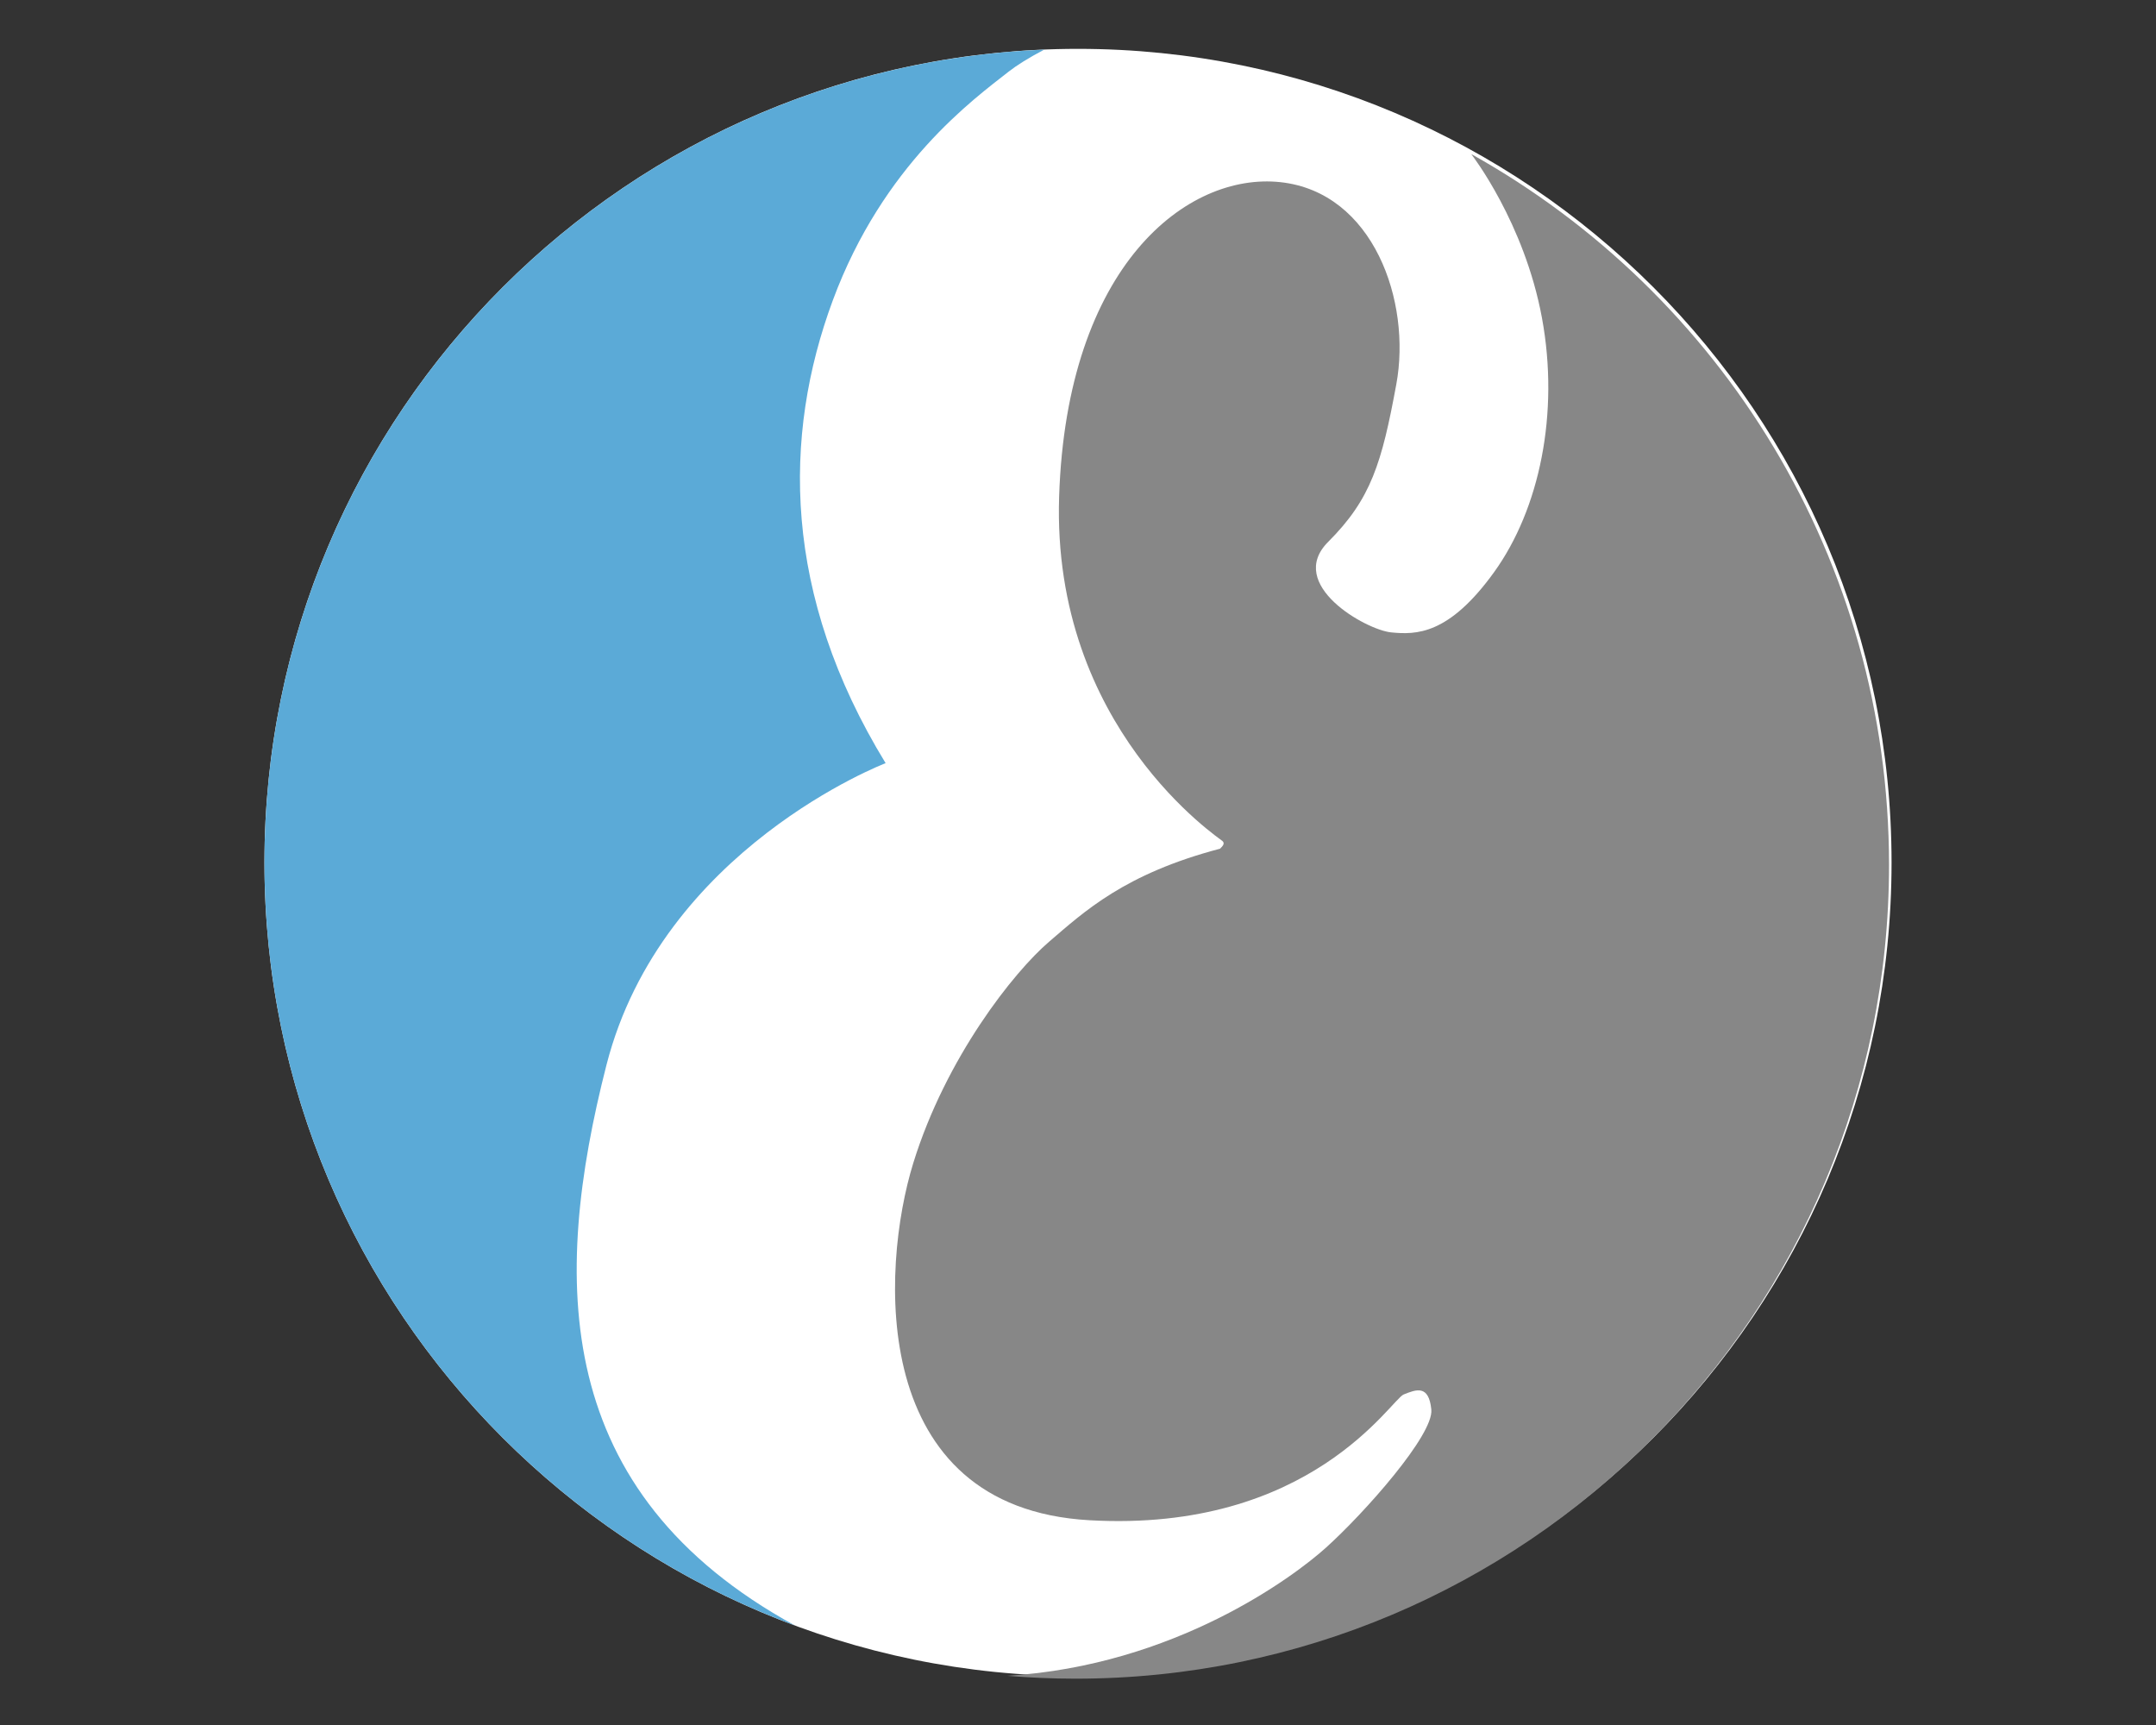
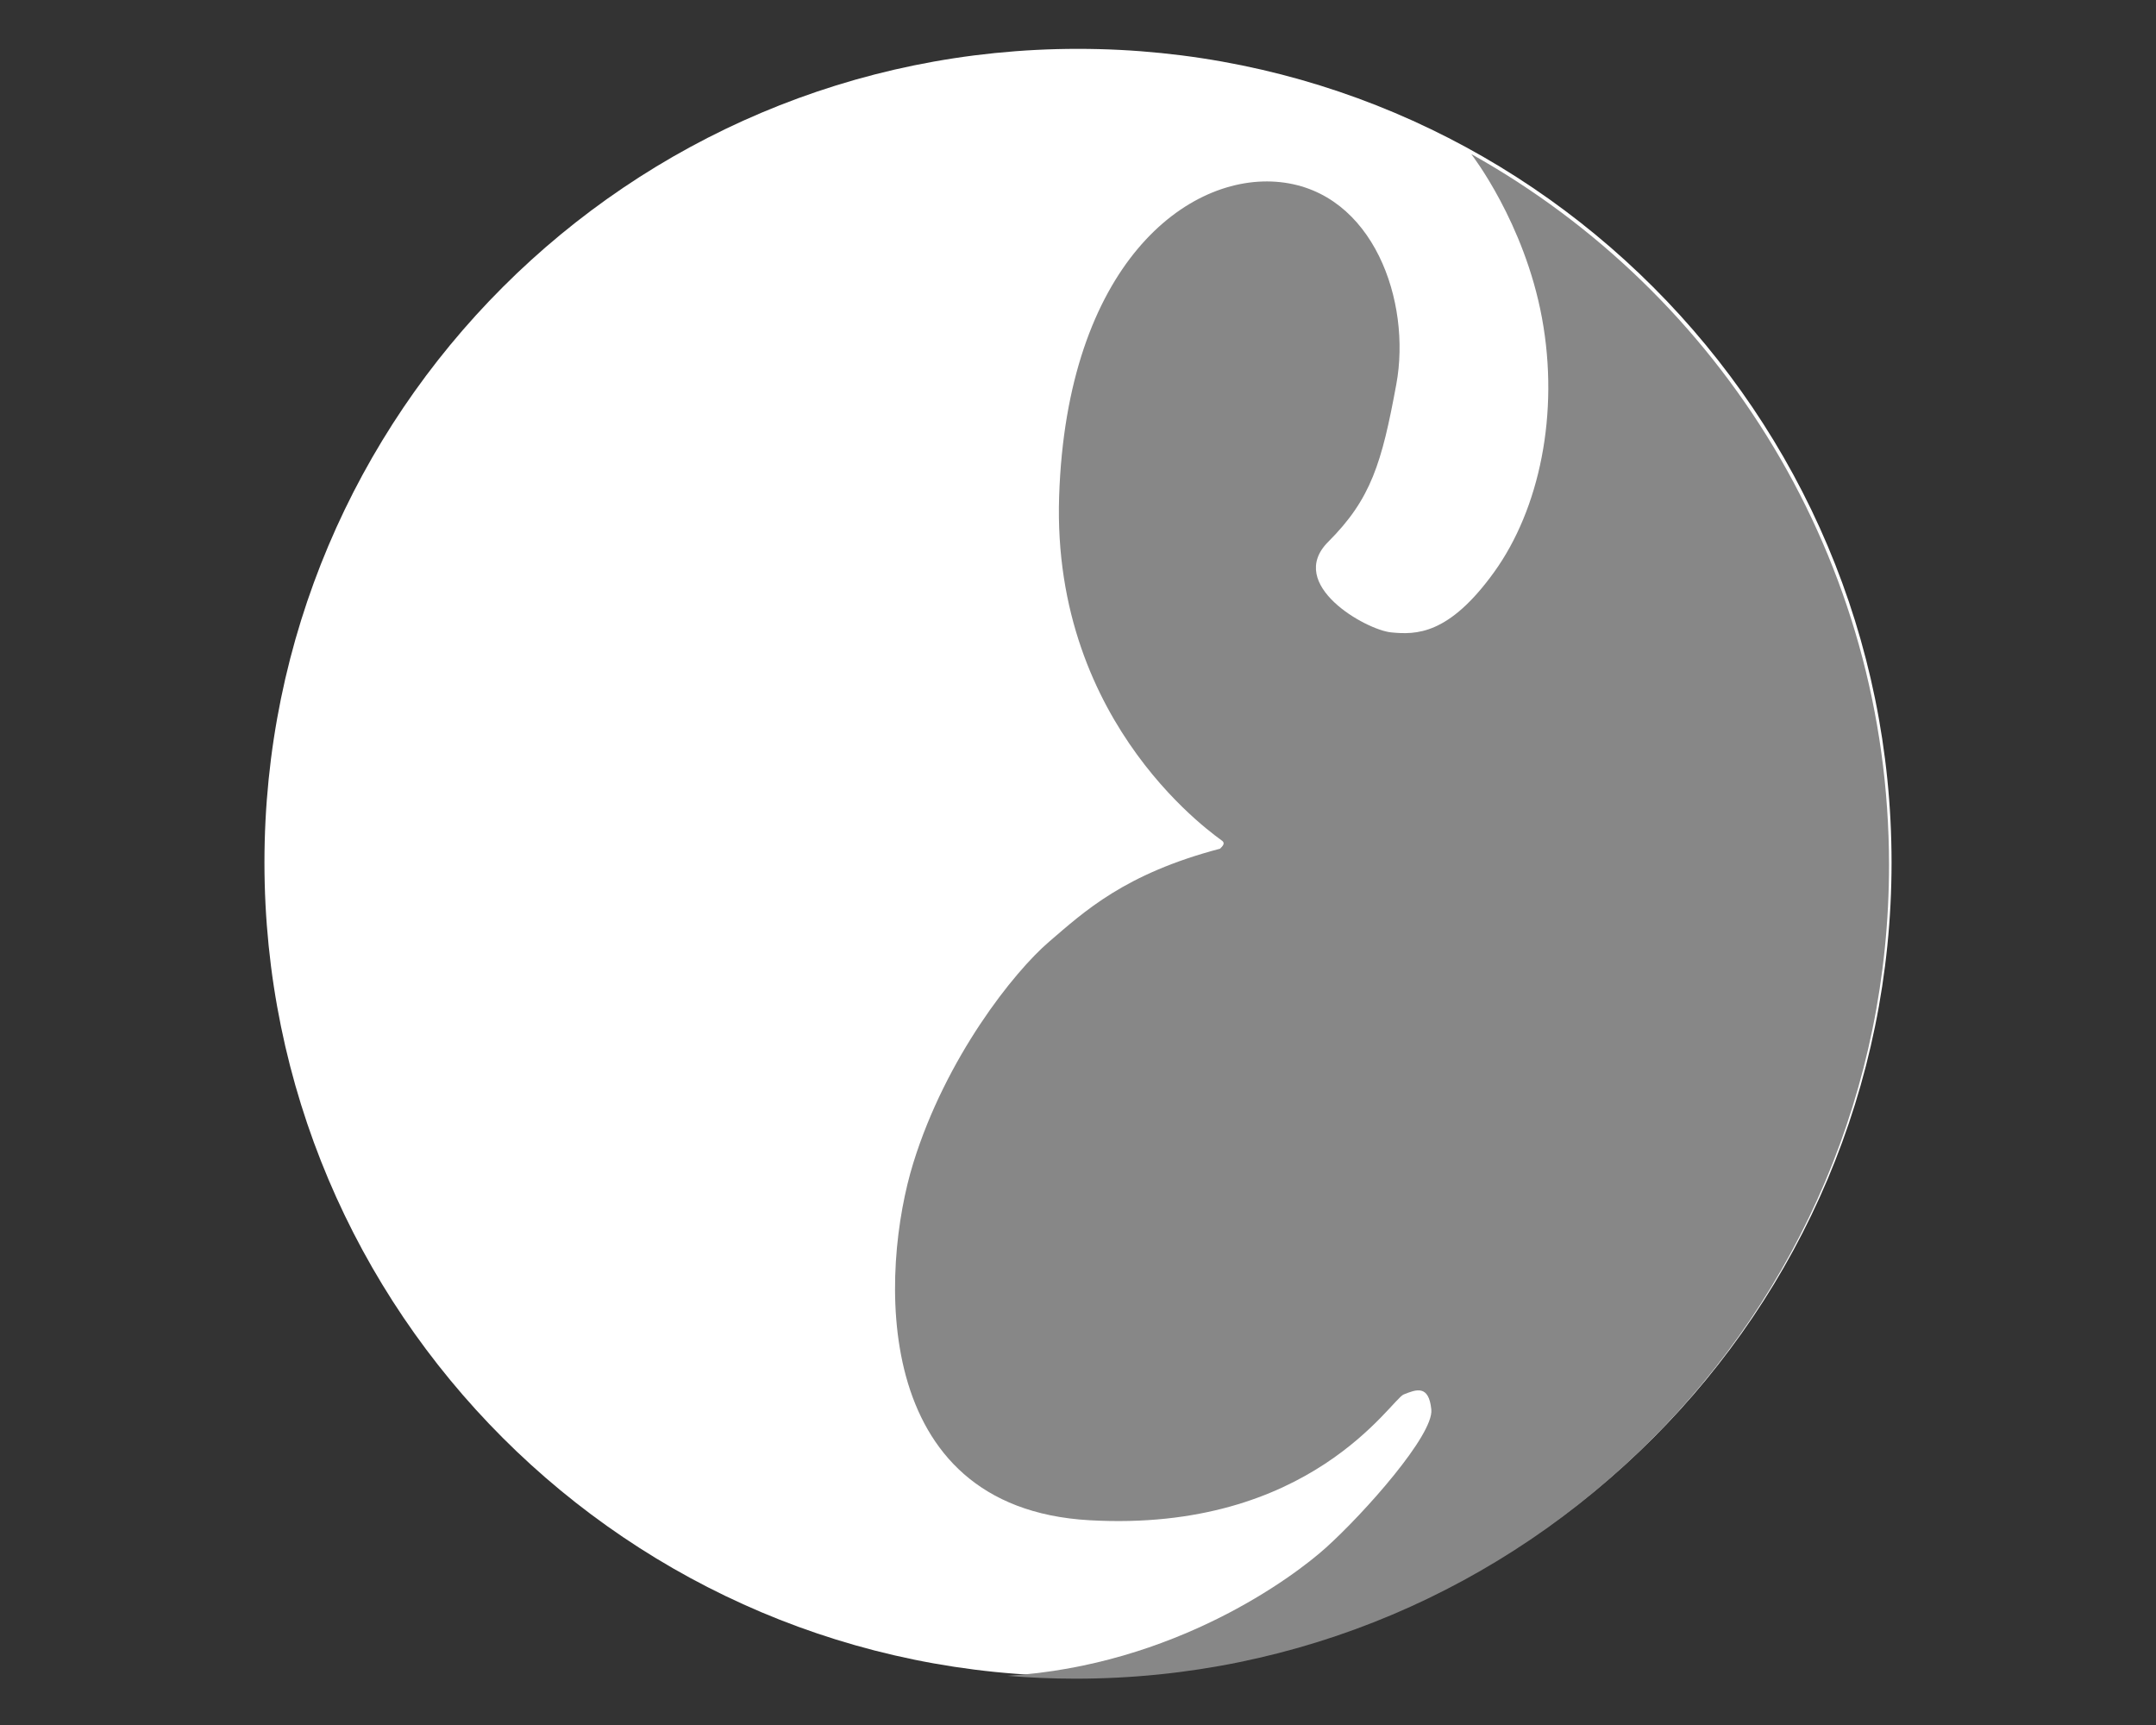
<svg xmlns="http://www.w3.org/2000/svg" xmlns:xlink="http://www.w3.org/1999/xlink" version="1.1" id="Layer_1" x="0px" y="0px" width="21px" height="16.8px" viewBox="0 0 1280 1024" enable-background="new 0 0 1280 1024" xml:space="preserve">
  <rect x="0" y="0" width="1280" height="1024" fill="#333333" stroke="none" />
  <g>
    <defs>
      <rect id="SVGID_1_" width="1280" height="1024" />
    </defs>
    <clipPath id="SVGID_2_">
      <use xlink:href="#SVGID_1_" overflow="hidden" />
    </clipPath>
    <path clip-path="url(#SVGID_2_)" fill="#FFFFFF" d="M1123,512c0,266.754-216.246,483-483,483c-266.753,0-483-216.246-483-483   c0-266.753,216.247-483,483-483C906.754,29,1123,245.247,1123,512" />
-     <path clip-path="url(#SVGID_2_)" fill="#5BAAD7" d="M360.054,632.19c32.847-128.402,165.728-179.166,165.728-179.166   c-61.215-100.034-61.215-194.096-31.354-274.72c29.861-80.624,83.61-119.444,104.513-135.867   c4.532-3.561,11.739-8.106,21.042-12.993C362.516,39.944,157,251.955,157,512c0,207.636,131.028,384.65,314.901,452.92   C327.235,885.68,327.442,759.675,360.054,632.19" />
    <path clip-path="url(#SVGID_2_)" fill="#878787" d="M873.613,91.527c0.025,0.114,0.041,0.187,0.041,0.187   s31.355,40.313,41.806,97.048c10.451,56.736-1.493,113.472-28.368,150.798c-26.875,37.326-46.284,37.326-61.215,35.833   c-14.931-1.493-62.708-28.368-37.327-53.75C813.933,296.262,820.364,275.014,829,228c9-49-13.575-113.89-68.816-119.862   c-55.243-5.972-126.909,49.27-131.388,186.631c-4.479,137.36,95.554,203.054,97.046,204.547c1.494,1.493,0,2.986-1.492,4.479   c-56.735,14.93-80.624,37.326-101.526,55.243c-20.903,17.916-61.215,68.679-80.625,131.388   c-19.409,62.707-26.875,204.547,104.514,212.013c131.388,7.465,179.165-71.666,186.63-74.652   c7.466-2.987,14.931-5.973,16.424,8.958c1.494,14.93-39.677,61.406-62.708,82.117C768,936,697.506,988.713,598.009,994.796   c13.353,1.108,26.852,1.704,40.491,1.704c266.754,0,483-216.246,483-483C1121.5,332.106,1021.487,174.096,873.613,91.527" />
  </g>
</svg>